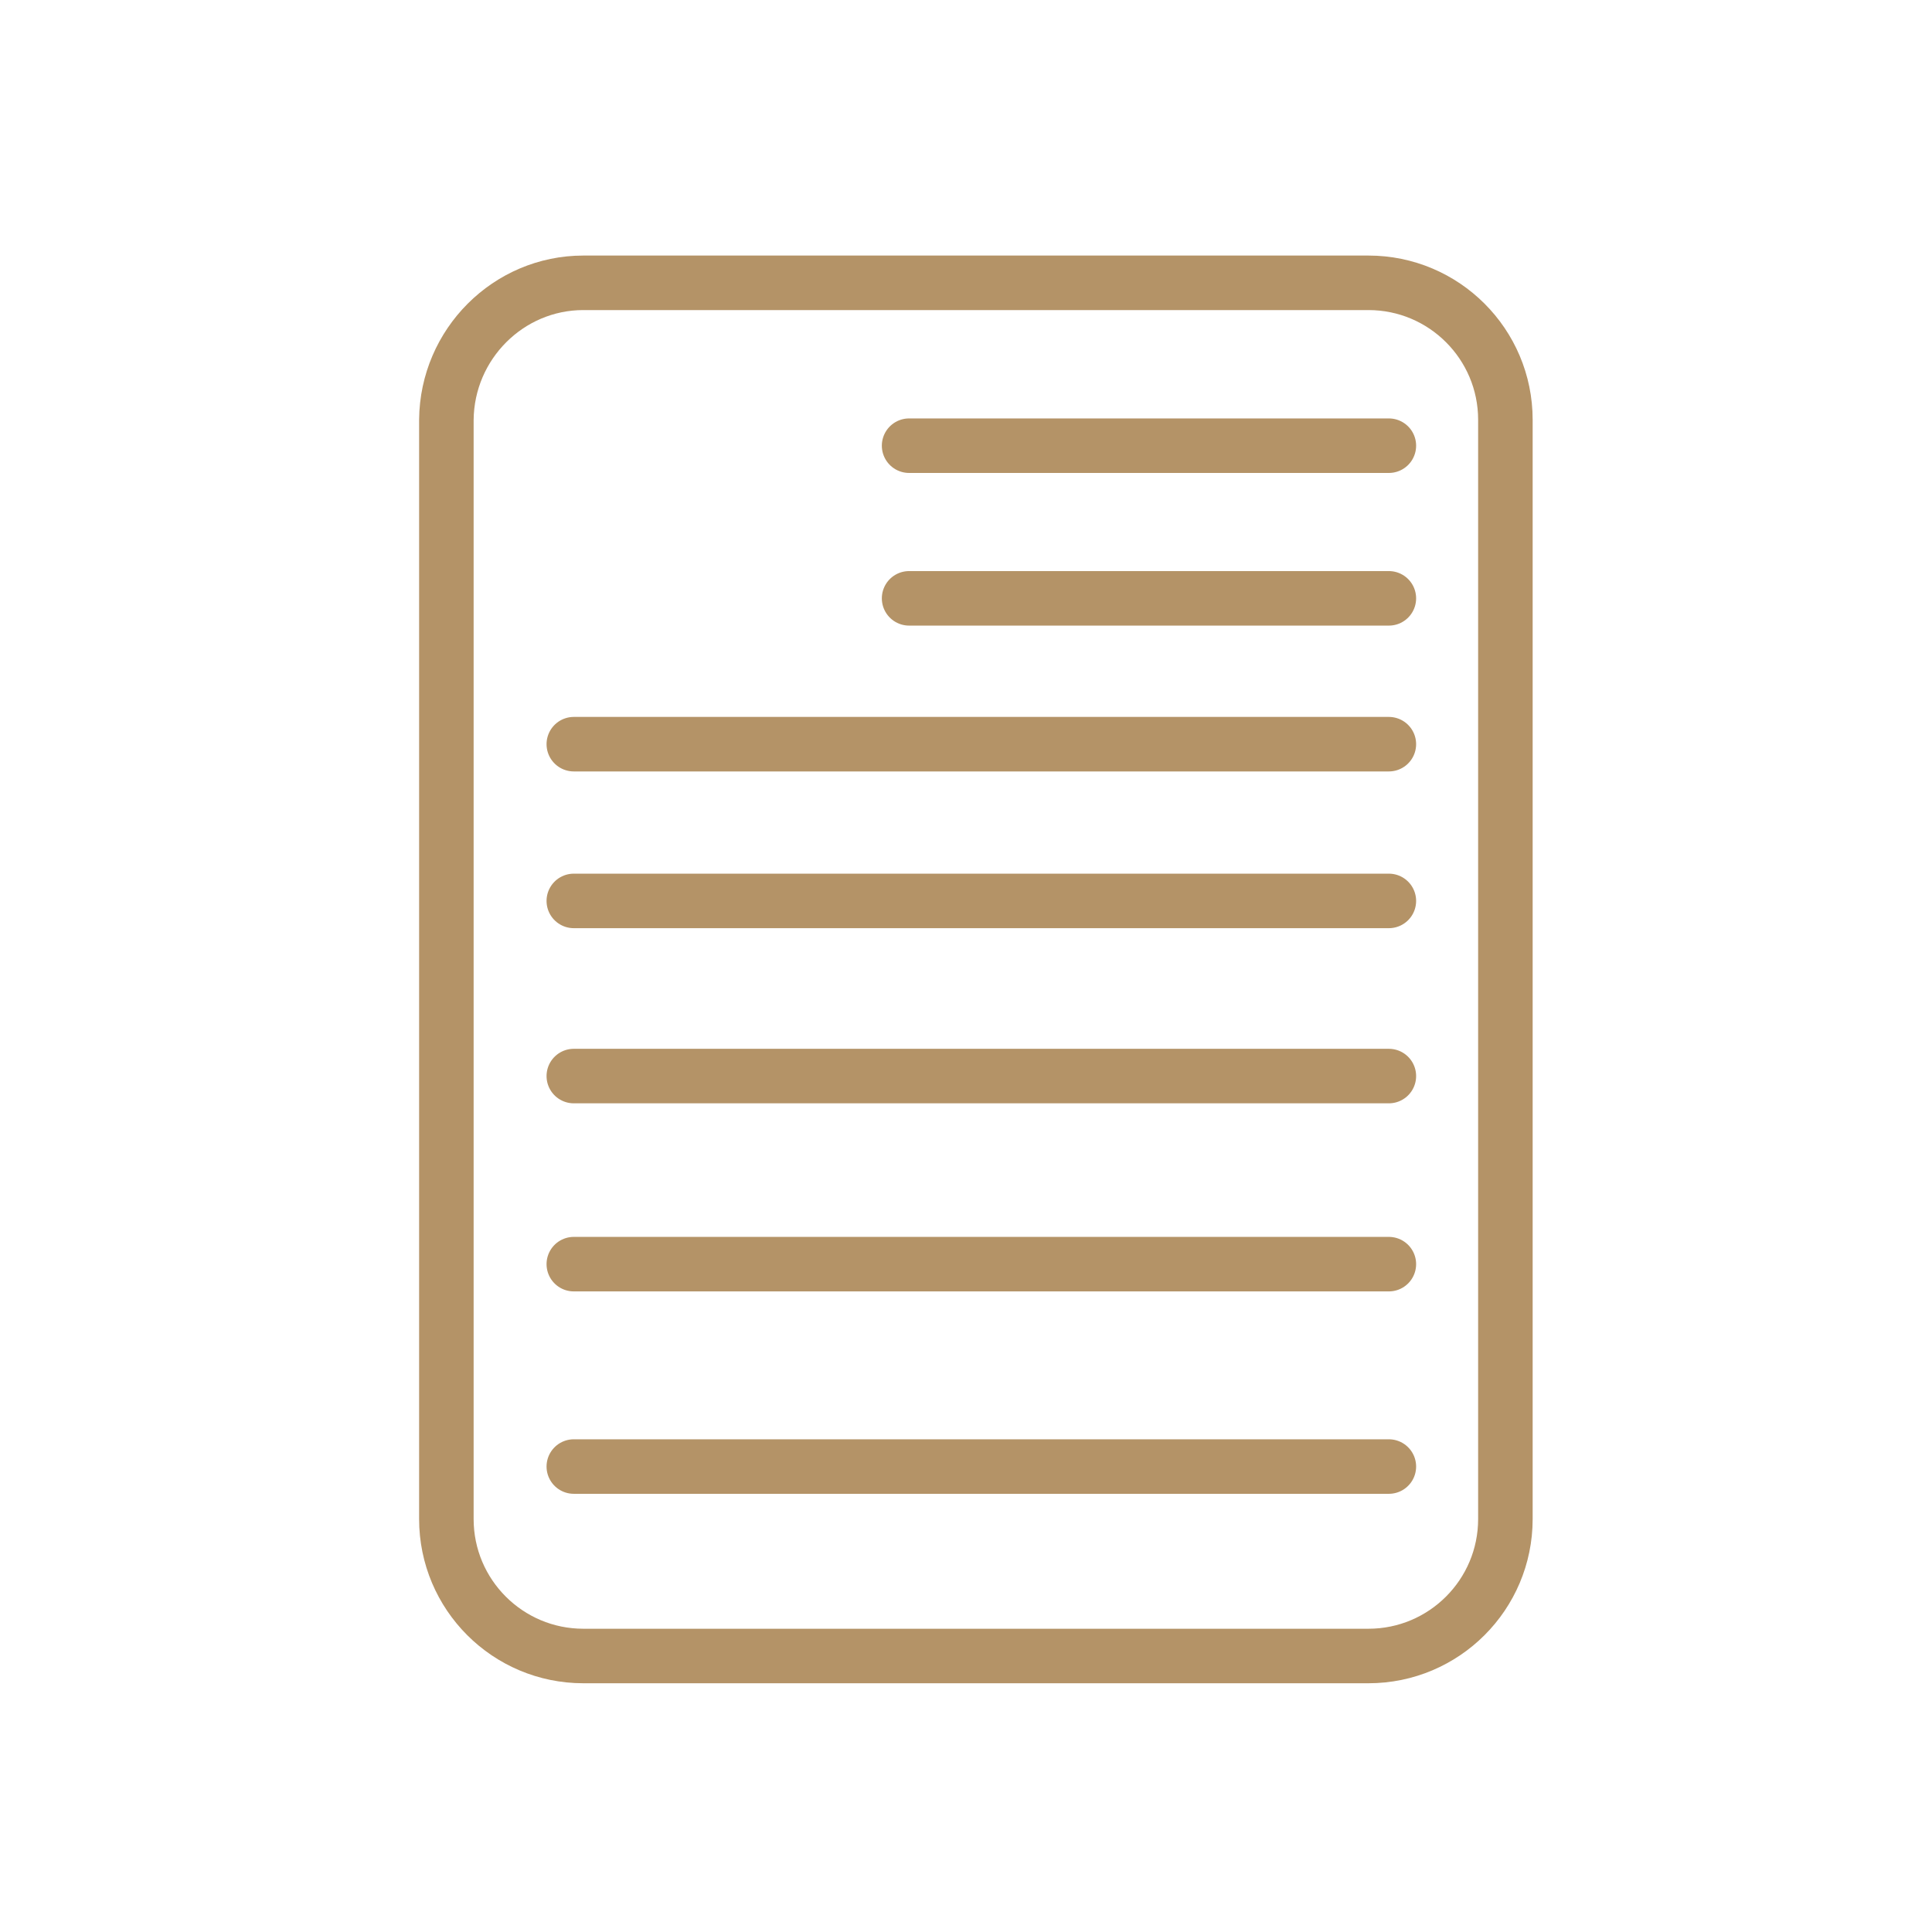
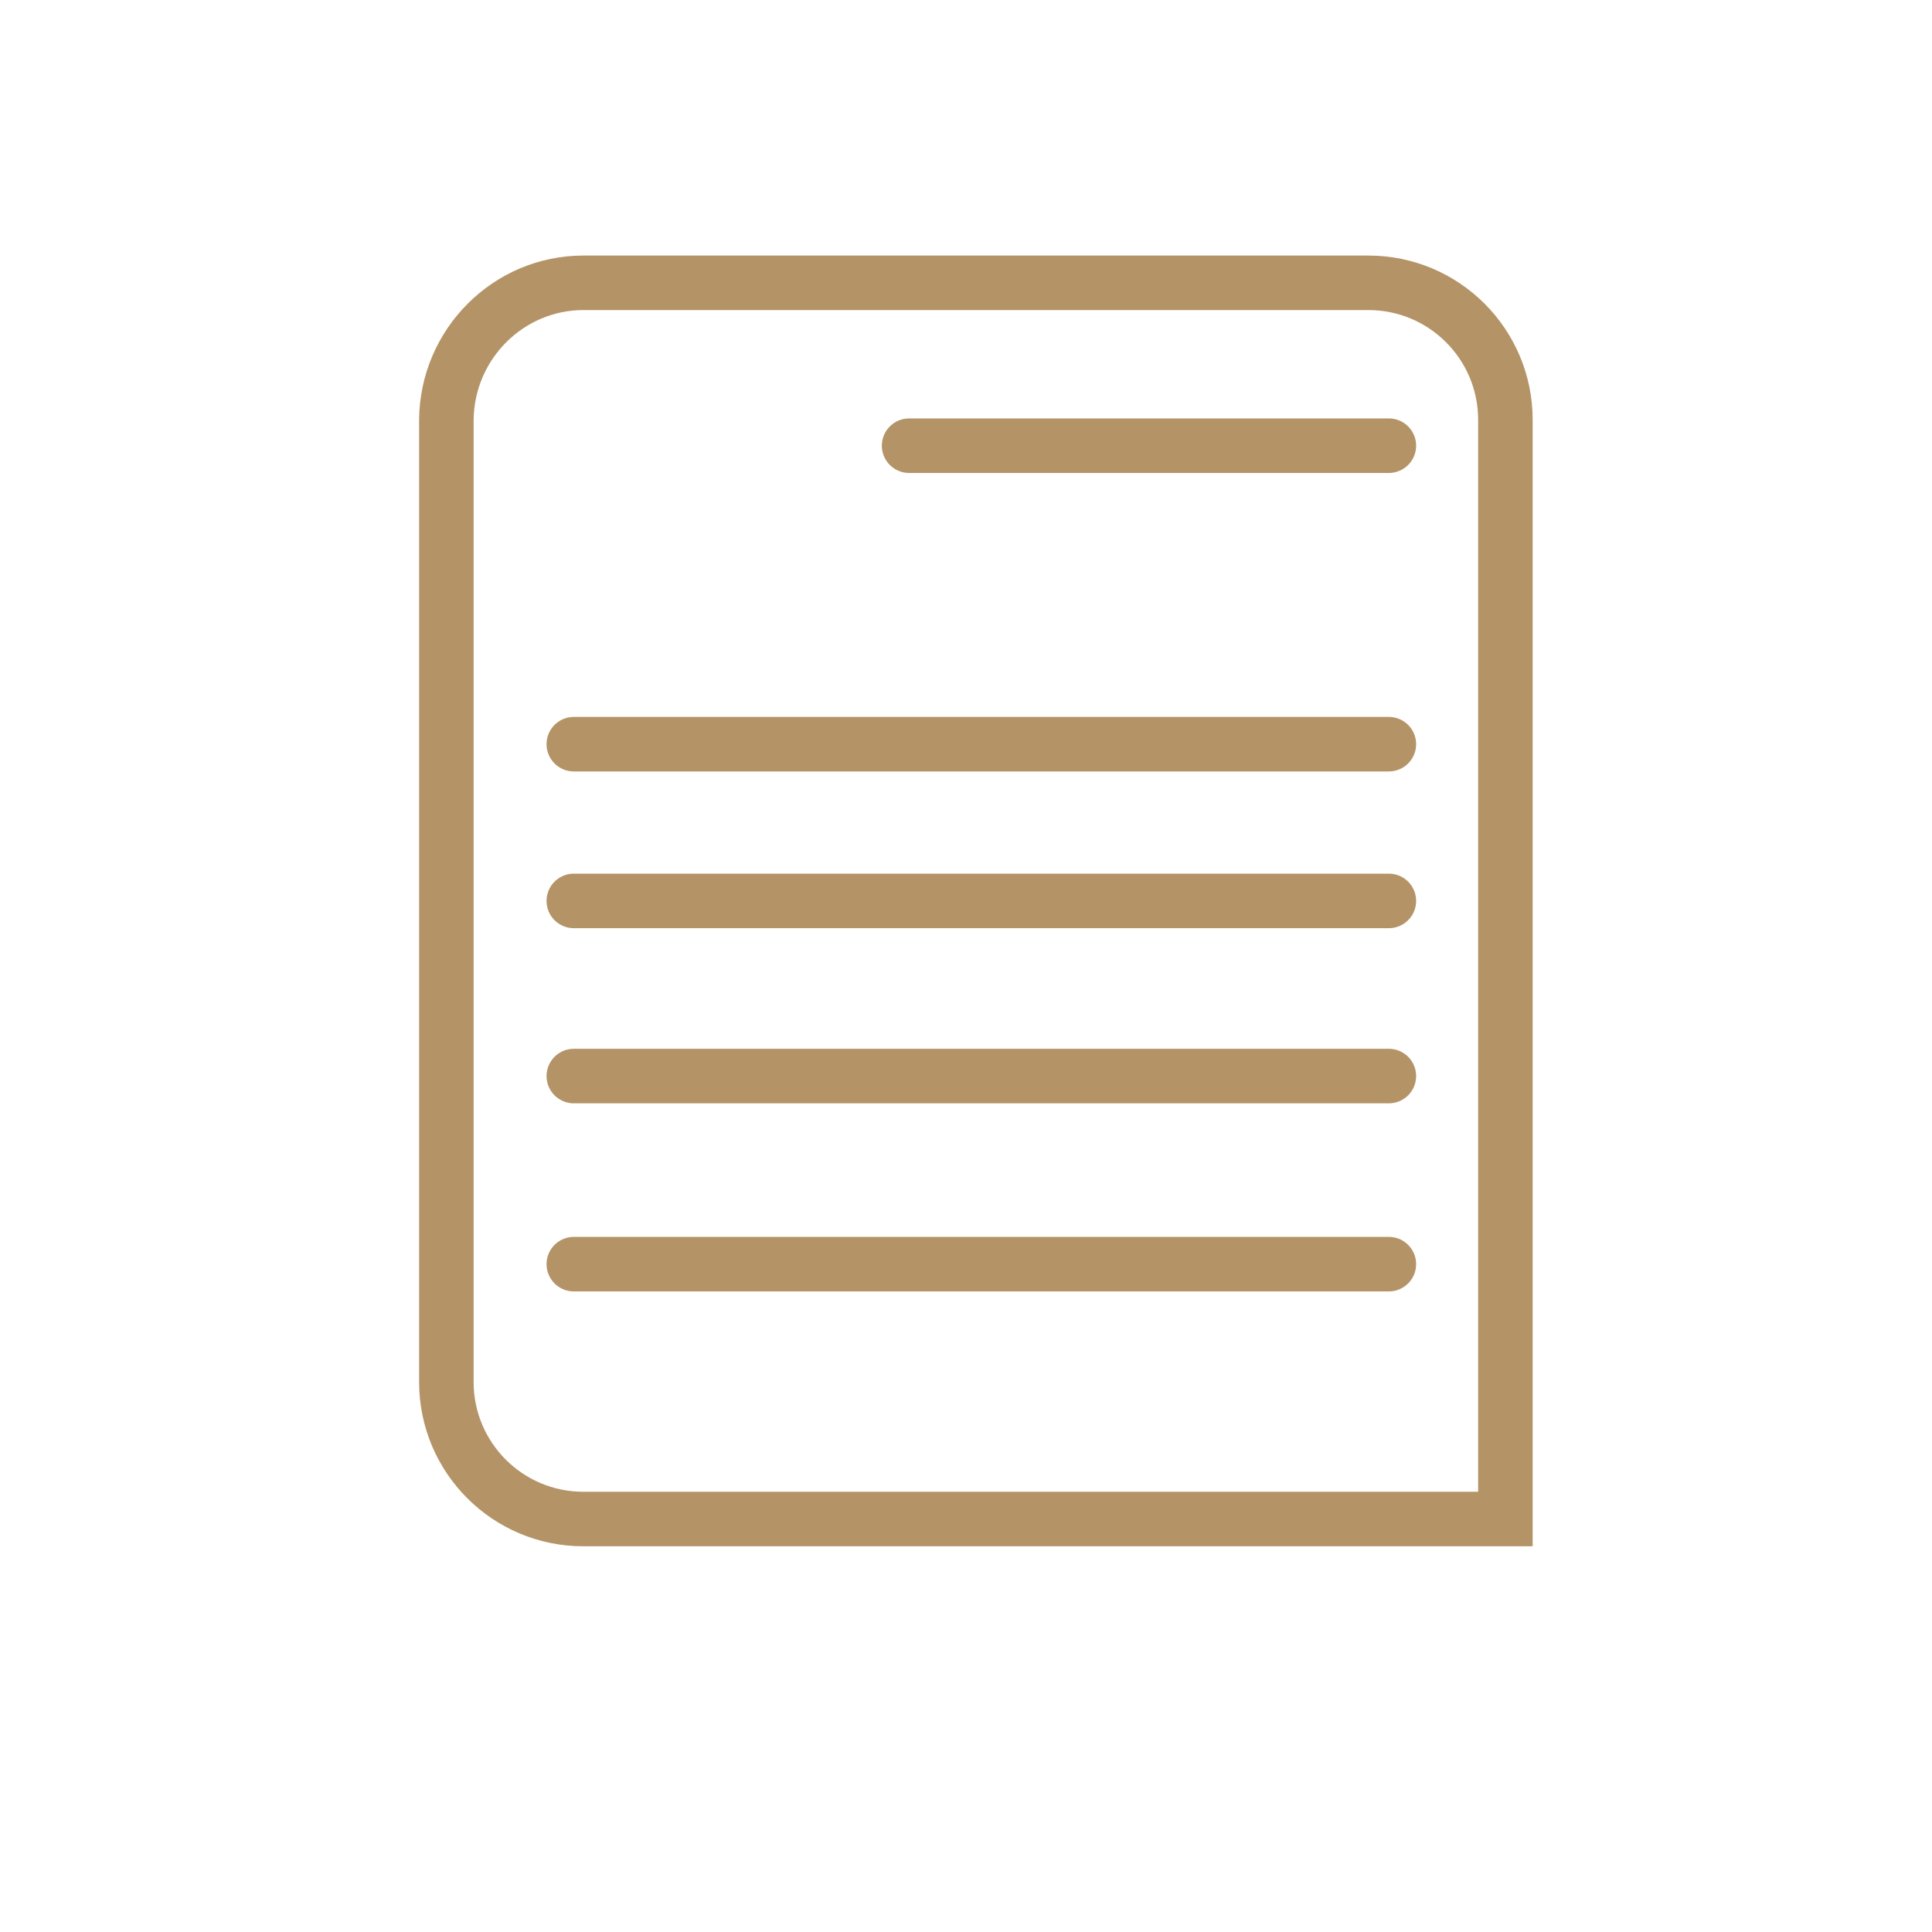
<svg xmlns="http://www.w3.org/2000/svg" version="1.1" id="Слой_1" x="0px" y="0px" viewBox="0 0 283.5 283.5" style="enable-background:new 0 0 283.5 283.5;" xml:space="preserve">
  <style type="text/css">
	.st0{fill:none;}
	.st1{fill:none;stroke:#B49367;stroke-width:8;stroke-linecap:round;stroke-linejoin:round;stroke-miterlimit:10;}
	.st2{fill:none;stroke:#B49367;stroke-width:8;stroke-miterlimit:10;}
</style>
  <g id="Слой_x0020_1">
-     <rect x="37" y="36" class="st0" width="212.5" height="212.5" />
    <g id="_1510631651872">
      <line class="st1" x1="133.4" y1="65.4" x2="203.8" y2="65.4" />
-       <line class="st1" x1="133.4" y1="87.8" x2="203.8" y2="87.8" />
      <line class="st1" x1="84.2" y1="109.2" x2="203.8" y2="109.2" />
      <line class="st1" x1="84.2" y1="132.2" x2="203.8" y2="132.2" />
-       <path class="st2" d="M85.6,41.5h115.2c11.1,0,20.1,9,20.1,20.1v161.3c0,11.1-9,20.1-20.1,20.1H85.6c-11.1,0-20.1-9-20.1-20.1V61.6    C65.6,50.5,74.6,41.5,85.6,41.5z" />
+       <path class="st2" d="M85.6,41.5h115.2c11.1,0,20.1,9,20.1,20.1v161.3H85.6c-11.1,0-20.1-9-20.1-20.1V61.6    C65.6,50.5,74.6,41.5,85.6,41.5z" />
      <line class="st1" x1="84.2" y1="157.9" x2="203.8" y2="157.9" />
      <line class="st1" x1="84.2" y1="185.5" x2="203.8" y2="185.5" />
-       <line class="st1" x1="84.2" y1="215.2" x2="203.8" y2="215.2" />
    </g>
  </g>
</svg>